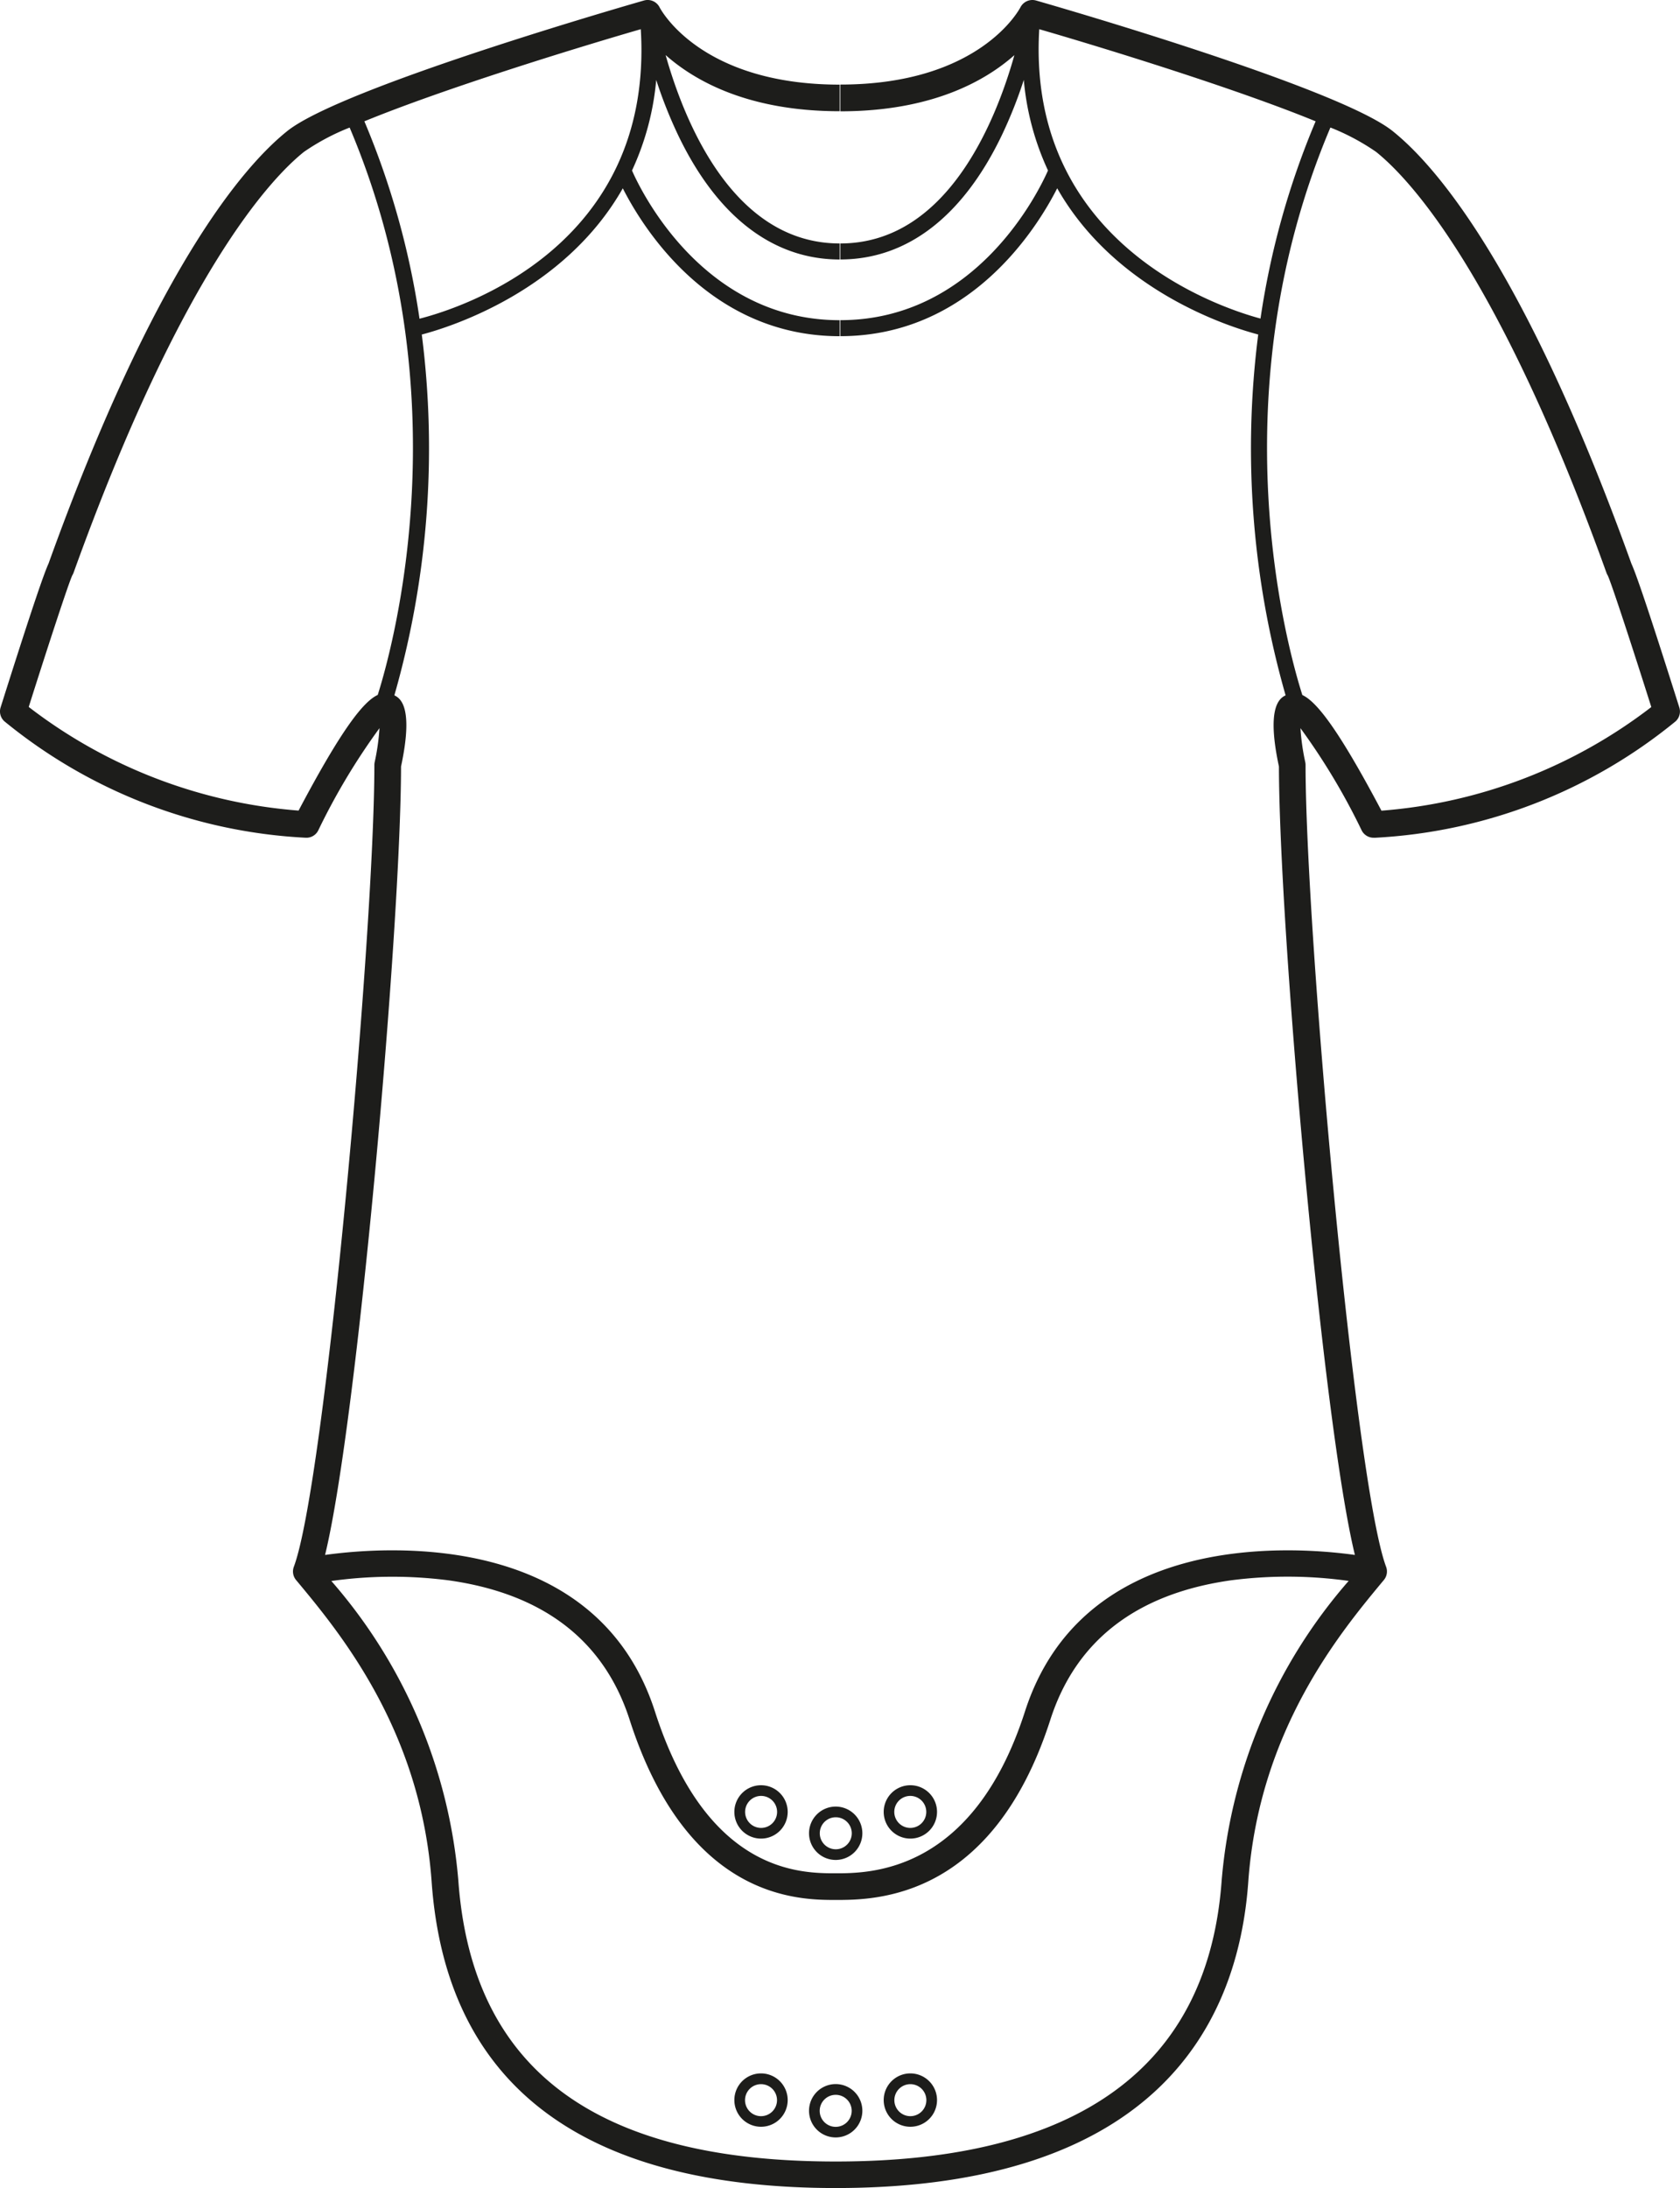
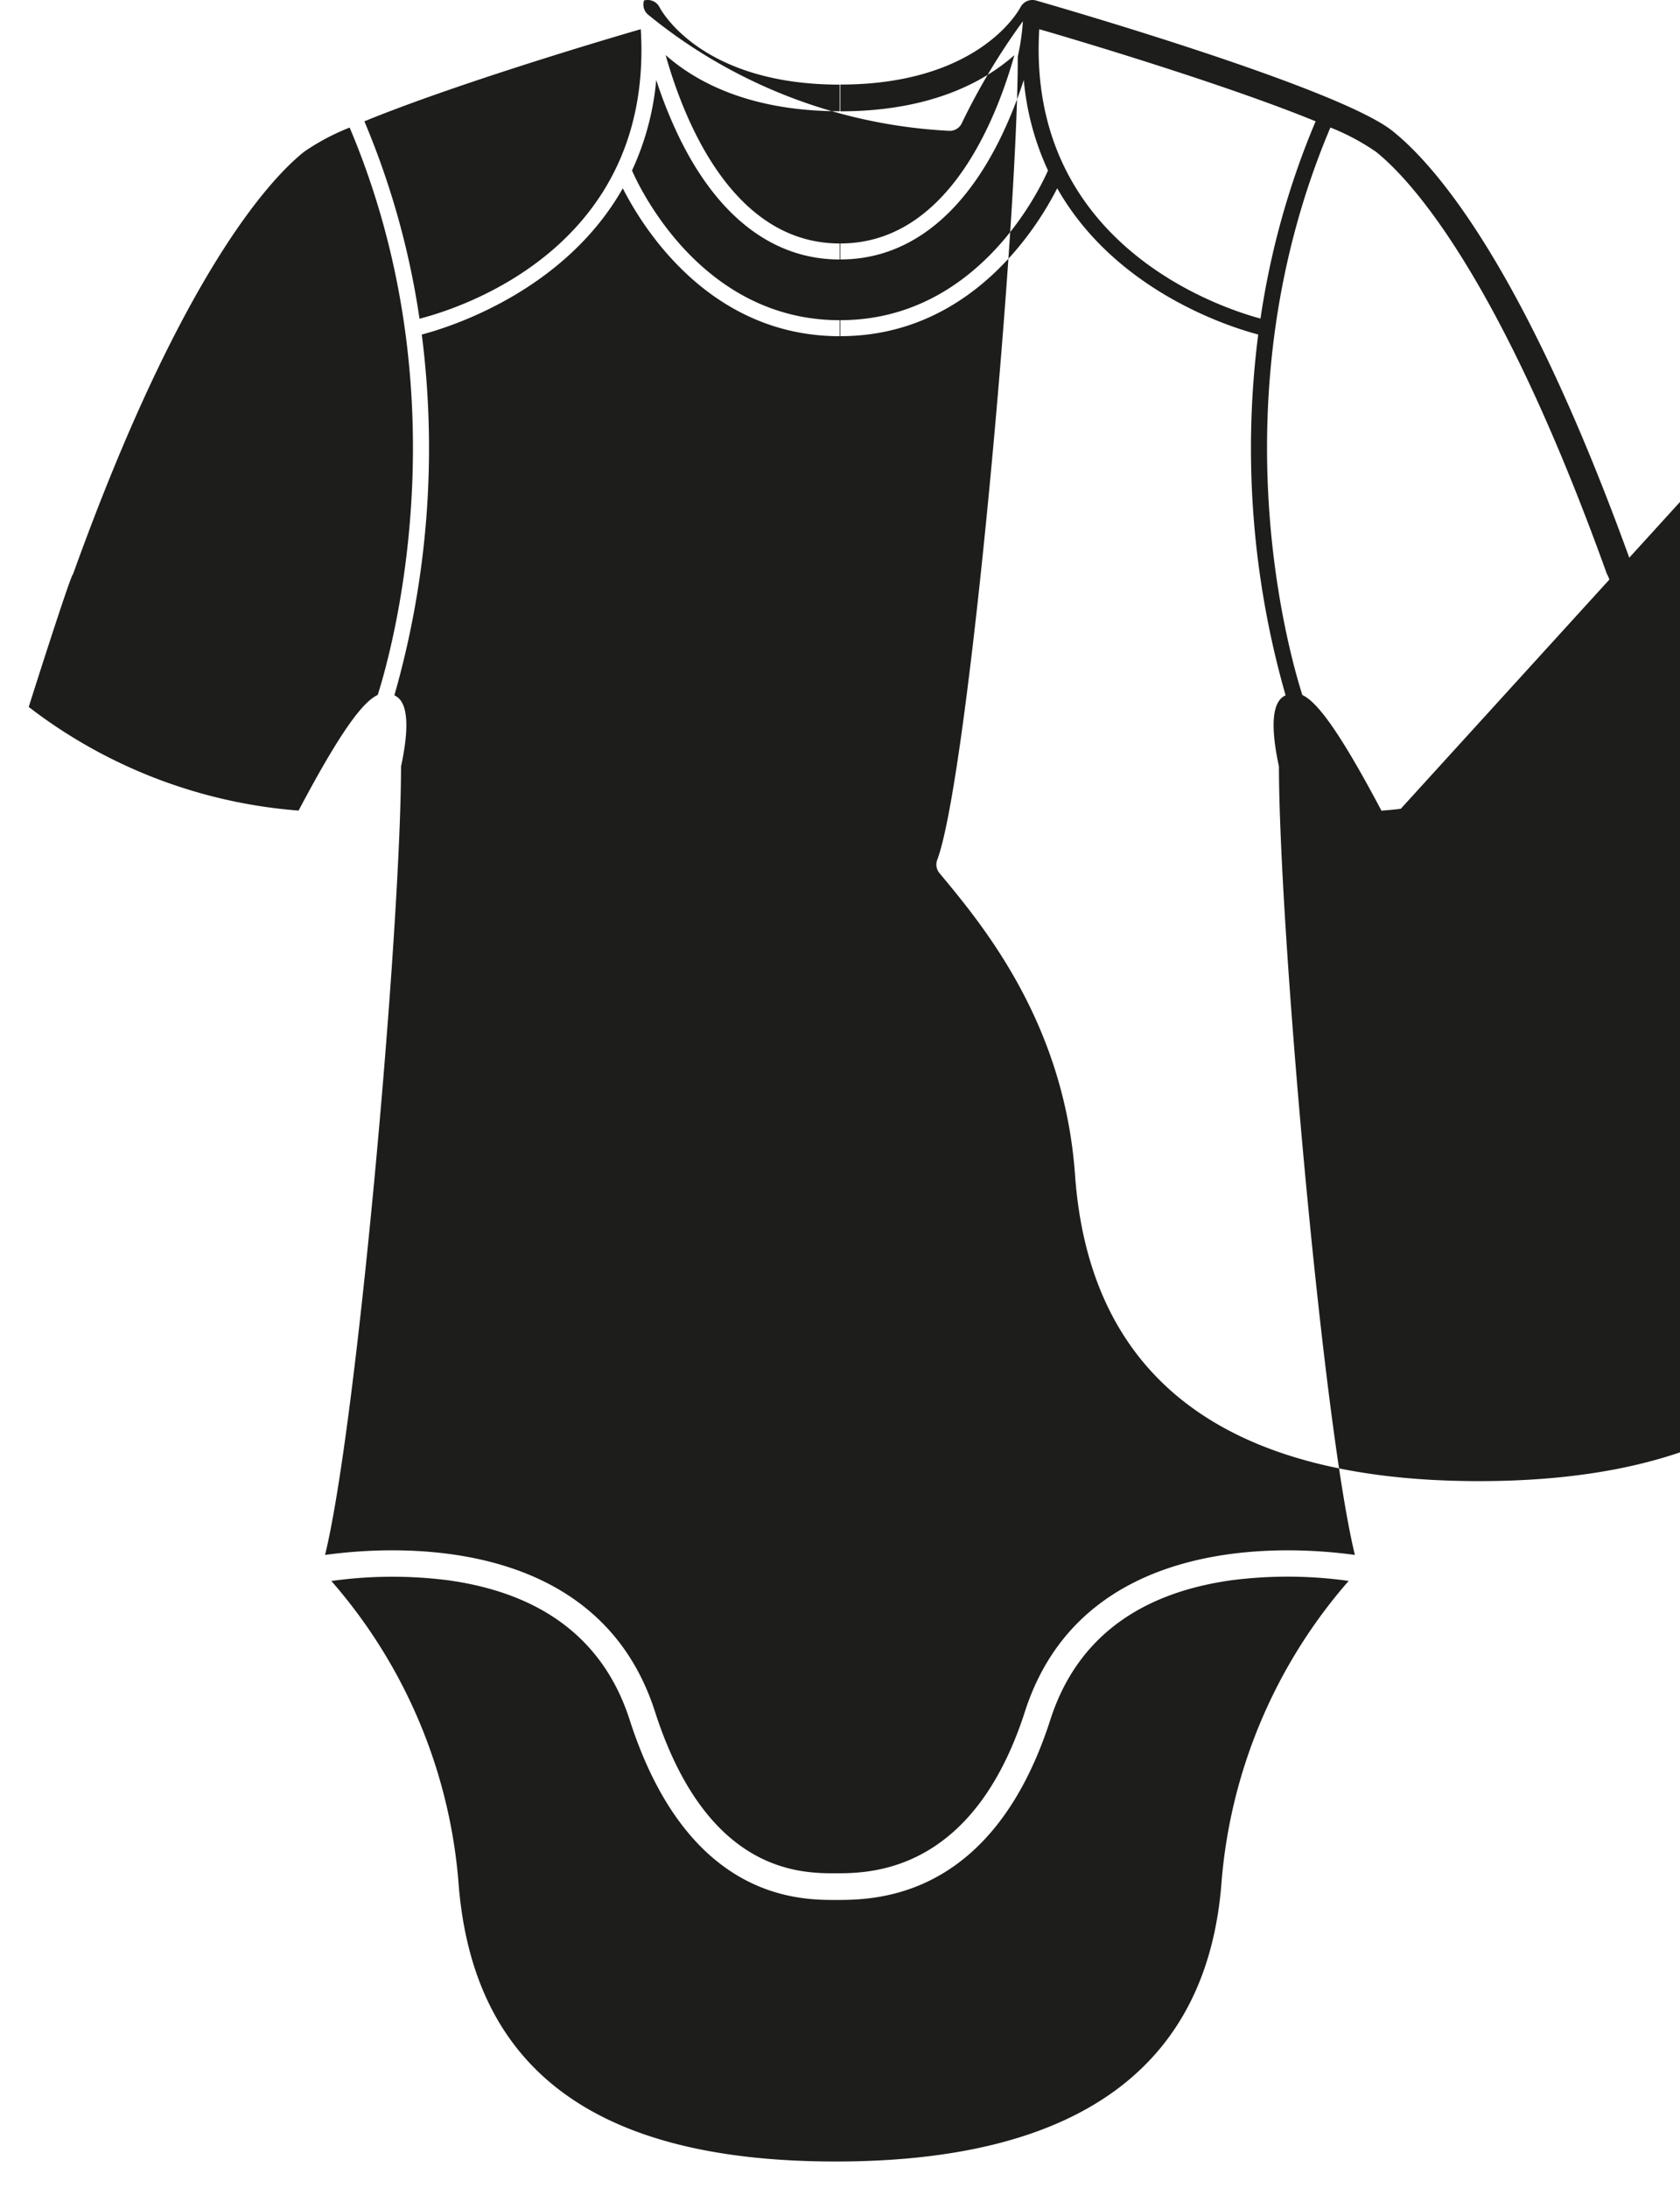
<svg xmlns="http://www.w3.org/2000/svg" width="102.19" height="133.019" viewBox="0 0 102.19 133.019">
  <defs>
    <style>.a{fill:#1d1d1b}.b{clip-path:url(#a)}</style>
    <clipPath id="a">
      <path class="a" d="M0 0h102.191v133.019H0z" />
    </clipPath>
  </defs>
  <g class="b">
-     <path class="a" d="M50.833 126.693a1.622 1.622 0 1 0 1.622 1.622 1.623 1.623 0 0 0-1.622-1.622m0 2.6a.973.973 0 1 1 .973-.973.974.974 0 0 1-.973.973M55.375 126.044a1.622 1.622 0 1 0 1.622 1.622 1.623 1.623 0 0 0-1.622-1.622m0 2.6a.973.973 0 1 1 .973-.973.974.974 0 0 1-.973.973M46.291 126.044a1.622 1.622 0 1 0 1.622 1.622 1.623 1.623 0 0 0-1.622-1.622m0 2.6a.973.973 0 1 1 .973-.973.974.974 0 0 1-.973.973M49.211 111.446a1.622 1.622 0 1 0 1.622-1.622 1.624 1.624 0 0 0-1.622 1.622m2.6 0a.973.973 0 1 1-.973-.973.974.974 0 0 1 .973.973M56.997 110.148a1.622 1.622 0 1 0-1.622 1.622 1.624 1.624 0 0 0 1.622-1.622m-2.6 0a.973.973 0 1 1 .973.973.974.974 0 0 1-.973-.973M44.669 110.148a1.622 1.622 0 1 0 1.622-1.622 1.624 1.624 0 0 0-1.622 1.622m2.6 0a.973.973 0 1 1-.973-.973.974.974 0 0 1 .973.973" />
-     <path class="a" d="M83.6 50.93a31.435 31.435 0 0 0 18.323-7.08.81.81 0 0 0 .226-.842c-2.053-6.5-2.676-8.224-2.914-8.741-6.46-17.943-11.875-24.181-14.527-26.3C81.379 5.3 63.765.244 63.017.03a.818.818 0 0 0-.945.411c-.1.192-2.541 4.7-10.957 4.7v1.626c5.557 0 8.814-1.844 10.588-3.415C60.556 7.421 57.583 14.8 51.115 14.8v.973c4.047 0 7.437-2.6 9.806-7.516a27.556 27.556 0 0 0 1.354-3.4 16.487 16.487 0 0 0 1.472 5.506c-.537 1.222-4.328 9.1-12.632 9.1v.973c7.89 0 11.958-6.564 13.192-8.99 3.563 6.274 10.538 8.446 12.227 8.889A54.55 54.55 0 0 0 78.2 42.271c-.428.194-1.154.838-.406 4.326.016 9.879 2.658 39.889 4.621 47.929-4.094-.566-16.577-1.337-20.071 9.522-3.163 9.831-9.449 9.831-11.514 9.831-2.14 0-7.827 0-10.99-9.831-3.49-10.859-15.973-10.089-20.067-9.522 1.964-8.04 4.606-38.05 4.621-47.929.748-3.489.021-4.132-.406-4.326a54.55 54.55 0 0 0 1.668-21.934c1.69-.442 8.665-2.615 12.227-8.889 1.234 2.426 5.3 8.99 13.192 8.99v-.973c-8.3 0-12.1-7.877-12.632-9.1a16.487 16.487 0 0 0 1.473-5.506 27.453 27.453 0 0 0 1.354 3.4c2.368 4.917 5.759 7.516 9.806 7.516V14.8c-6.467 0-9.44-7.383-10.588-11.453 1.774 1.571 5.031 3.415 10.588 3.415V5.145c-8.416 0-10.857-4.512-10.955-4.7a.813.813 0 0 0-.948-.415c-.747.214-18.361 5.27-21.694 7.933-2.653 2.122-8.067 8.36-14.528 26.3-.237.518-.86 2.238-2.914 8.741a.81.81 0 0 0 .226.842 31.435 31.435 0 0 0 18.324 7.08.806.806 0 0 0 .766-.433 39.806 39.806 0 0 1 3.73-6.227 13.706 13.706 0 0 1-.293 2.068.857.857 0 0 0-.018.173c0 10.075-3 43.694-4.9 48.743a.81.81 0 0 0 .136.8c2.652 3.182 7.588 9.105 8.248 18.354.882 12.348 9.15 18.609 24.573 18.609 19.645 0 24.491-10.12 25.1-18.609.66-9.248 5.6-15.171 8.248-18.354a.812.812 0 0 0 .137-.8c-1.893-5.048-4.9-38.667-4.9-48.743a.812.812 0 0 0-.018-.173 13.706 13.706 0 0 1-.293-2.068 39.807 39.807 0 0 1 3.73 6.227.814.814 0 0 0 .766.433M38.977 1.775c.809 13.258-11 16.971-13.459 17.6a49.177 49.177 0 0 0-3.354-12c4.854-1.989 12.791-4.435 16.813-5.6m-16 40.47c-.853.394-2.155 2-4.815 7.031a30.787 30.787 0 0 1-16.415-6.3c1.145-3.614 2.41-7.483 2.65-8a.845.845 0 0 0 .077-.158C11.037 16.6 16.464 10.852 18.492 9.23a13.766 13.766 0 0 1 2.776-1.475c6.861 16.2 2.654 31.5 1.709 34.49M74.312 114.3c-.81 11.348-8.71 17.1-23.479 17.1-14.624 0-22.133-5.594-22.955-17.1a31.7 31.7 0 0 0-7.723-18.19 26.8 26.8 0 0 1 7.129-.04c5.759.806 9.465 3.659 11.016 8.479C41.825 115.5 48.605 115.5 50.833 115.5c2.358 0 9.532 0 13.057-10.956 1.551-4.82 5.257-7.674 11.016-8.479a26.818 26.818 0 0 1 7.13.04 31.7 31.7 0 0 0-7.724 18.195M63.215 1.775c4.021 1.166 11.958 3.611 16.811 5.6a49.171 49.171 0 0 0-3.353 11.991c-2.425-.65-14.241-4.513-13.458-17.592m16 40.468c-.949-2.992-5.156-18.279 1.71-34.49A13.794 13.794 0 0 1 83.7 9.23c2.029 1.623 7.456 7.365 14.018 25.594a.8.8 0 0 0 .077.158c.24.515 1.505 4.385 2.65 8a30.787 30.787 0 0 1-16.415 6.3c-2.661-5.028-3.963-6.639-4.815-7.032" />
+     <path class="a" d="M83.6 50.93a31.435 31.435 0 0 0 18.323-7.08.81.81 0 0 0 .226-.842c-2.053-6.5-2.676-8.224-2.914-8.741-6.46-17.943-11.875-24.181-14.527-26.3C81.379 5.3 63.765.244 63.017.03a.818.818 0 0 0-.945.411c-.1.192-2.541 4.7-10.957 4.7v1.626c5.557 0 8.814-1.844 10.588-3.415C60.556 7.421 57.583 14.8 51.115 14.8v.973c4.047 0 7.437-2.6 9.806-7.516a27.556 27.556 0 0 0 1.354-3.4 16.487 16.487 0 0 0 1.472 5.506c-.537 1.222-4.328 9.1-12.632 9.1v.973c7.89 0 11.958-6.564 13.192-8.99 3.563 6.274 10.538 8.446 12.227 8.889A54.55 54.55 0 0 0 78.2 42.271c-.428.194-1.154.838-.406 4.326.016 9.879 2.658 39.889 4.621 47.929-4.094-.566-16.577-1.337-20.071 9.522-3.163 9.831-9.449 9.831-11.514 9.831-2.14 0-7.827 0-10.99-9.831-3.49-10.859-15.973-10.089-20.067-9.522 1.964-8.04 4.606-38.05 4.621-47.929.748-3.489.021-4.132-.406-4.326a54.55 54.55 0 0 0 1.668-21.934c1.69-.442 8.665-2.615 12.227-8.889 1.234 2.426 5.3 8.99 13.192 8.99v-.973c-8.3 0-12.1-7.877-12.632-9.1a16.487 16.487 0 0 0 1.473-5.506 27.453 27.453 0 0 0 1.354 3.4c2.368 4.917 5.759 7.516 9.806 7.516V14.8c-6.467 0-9.44-7.383-10.588-11.453 1.774 1.571 5.031 3.415 10.588 3.415V5.145c-8.416 0-10.857-4.512-10.955-4.7a.813.813 0 0 0-.948-.415a.81.81 0 0 0 .226.842 31.435 31.435 0 0 0 18.324 7.08.806.806 0 0 0 .766-.433 39.806 39.806 0 0 1 3.73-6.227 13.706 13.706 0 0 1-.293 2.068.857.857 0 0 0-.018.173c0 10.075-3 43.694-4.9 48.743a.81.81 0 0 0 .136.8c2.652 3.182 7.588 9.105 8.248 18.354.882 12.348 9.15 18.609 24.573 18.609 19.645 0 24.491-10.12 25.1-18.609.66-9.248 5.6-15.171 8.248-18.354a.812.812 0 0 0 .137-.8c-1.893-5.048-4.9-38.667-4.9-48.743a.812.812 0 0 0-.018-.173 13.706 13.706 0 0 1-.293-2.068 39.807 39.807 0 0 1 3.73 6.227.814.814 0 0 0 .766.433M38.977 1.775c.809 13.258-11 16.971-13.459 17.6a49.177 49.177 0 0 0-3.354-12c4.854-1.989 12.791-4.435 16.813-5.6m-16 40.47c-.853.394-2.155 2-4.815 7.031a30.787 30.787 0 0 1-16.415-6.3c1.145-3.614 2.41-7.483 2.65-8a.845.845 0 0 0 .077-.158C11.037 16.6 16.464 10.852 18.492 9.23a13.766 13.766 0 0 1 2.776-1.475c6.861 16.2 2.654 31.5 1.709 34.49M74.312 114.3c-.81 11.348-8.71 17.1-23.479 17.1-14.624 0-22.133-5.594-22.955-17.1a31.7 31.7 0 0 0-7.723-18.19 26.8 26.8 0 0 1 7.129-.04c5.759.806 9.465 3.659 11.016 8.479C41.825 115.5 48.605 115.5 50.833 115.5c2.358 0 9.532 0 13.057-10.956 1.551-4.82 5.257-7.674 11.016-8.479a26.818 26.818 0 0 1 7.13.04 31.7 31.7 0 0 0-7.724 18.195M63.215 1.775c4.021 1.166 11.958 3.611 16.811 5.6a49.171 49.171 0 0 0-3.353 11.991c-2.425-.65-14.241-4.513-13.458-17.592m16 40.468c-.949-2.992-5.156-18.279 1.71-34.49A13.794 13.794 0 0 1 83.7 9.23c2.029 1.623 7.456 7.365 14.018 25.594a.8.8 0 0 0 .077.158c.24.515 1.505 4.385 2.65 8a30.787 30.787 0 0 1-16.415 6.3c-2.661-5.028-3.963-6.639-4.815-7.032" />
  </g>
</svg>